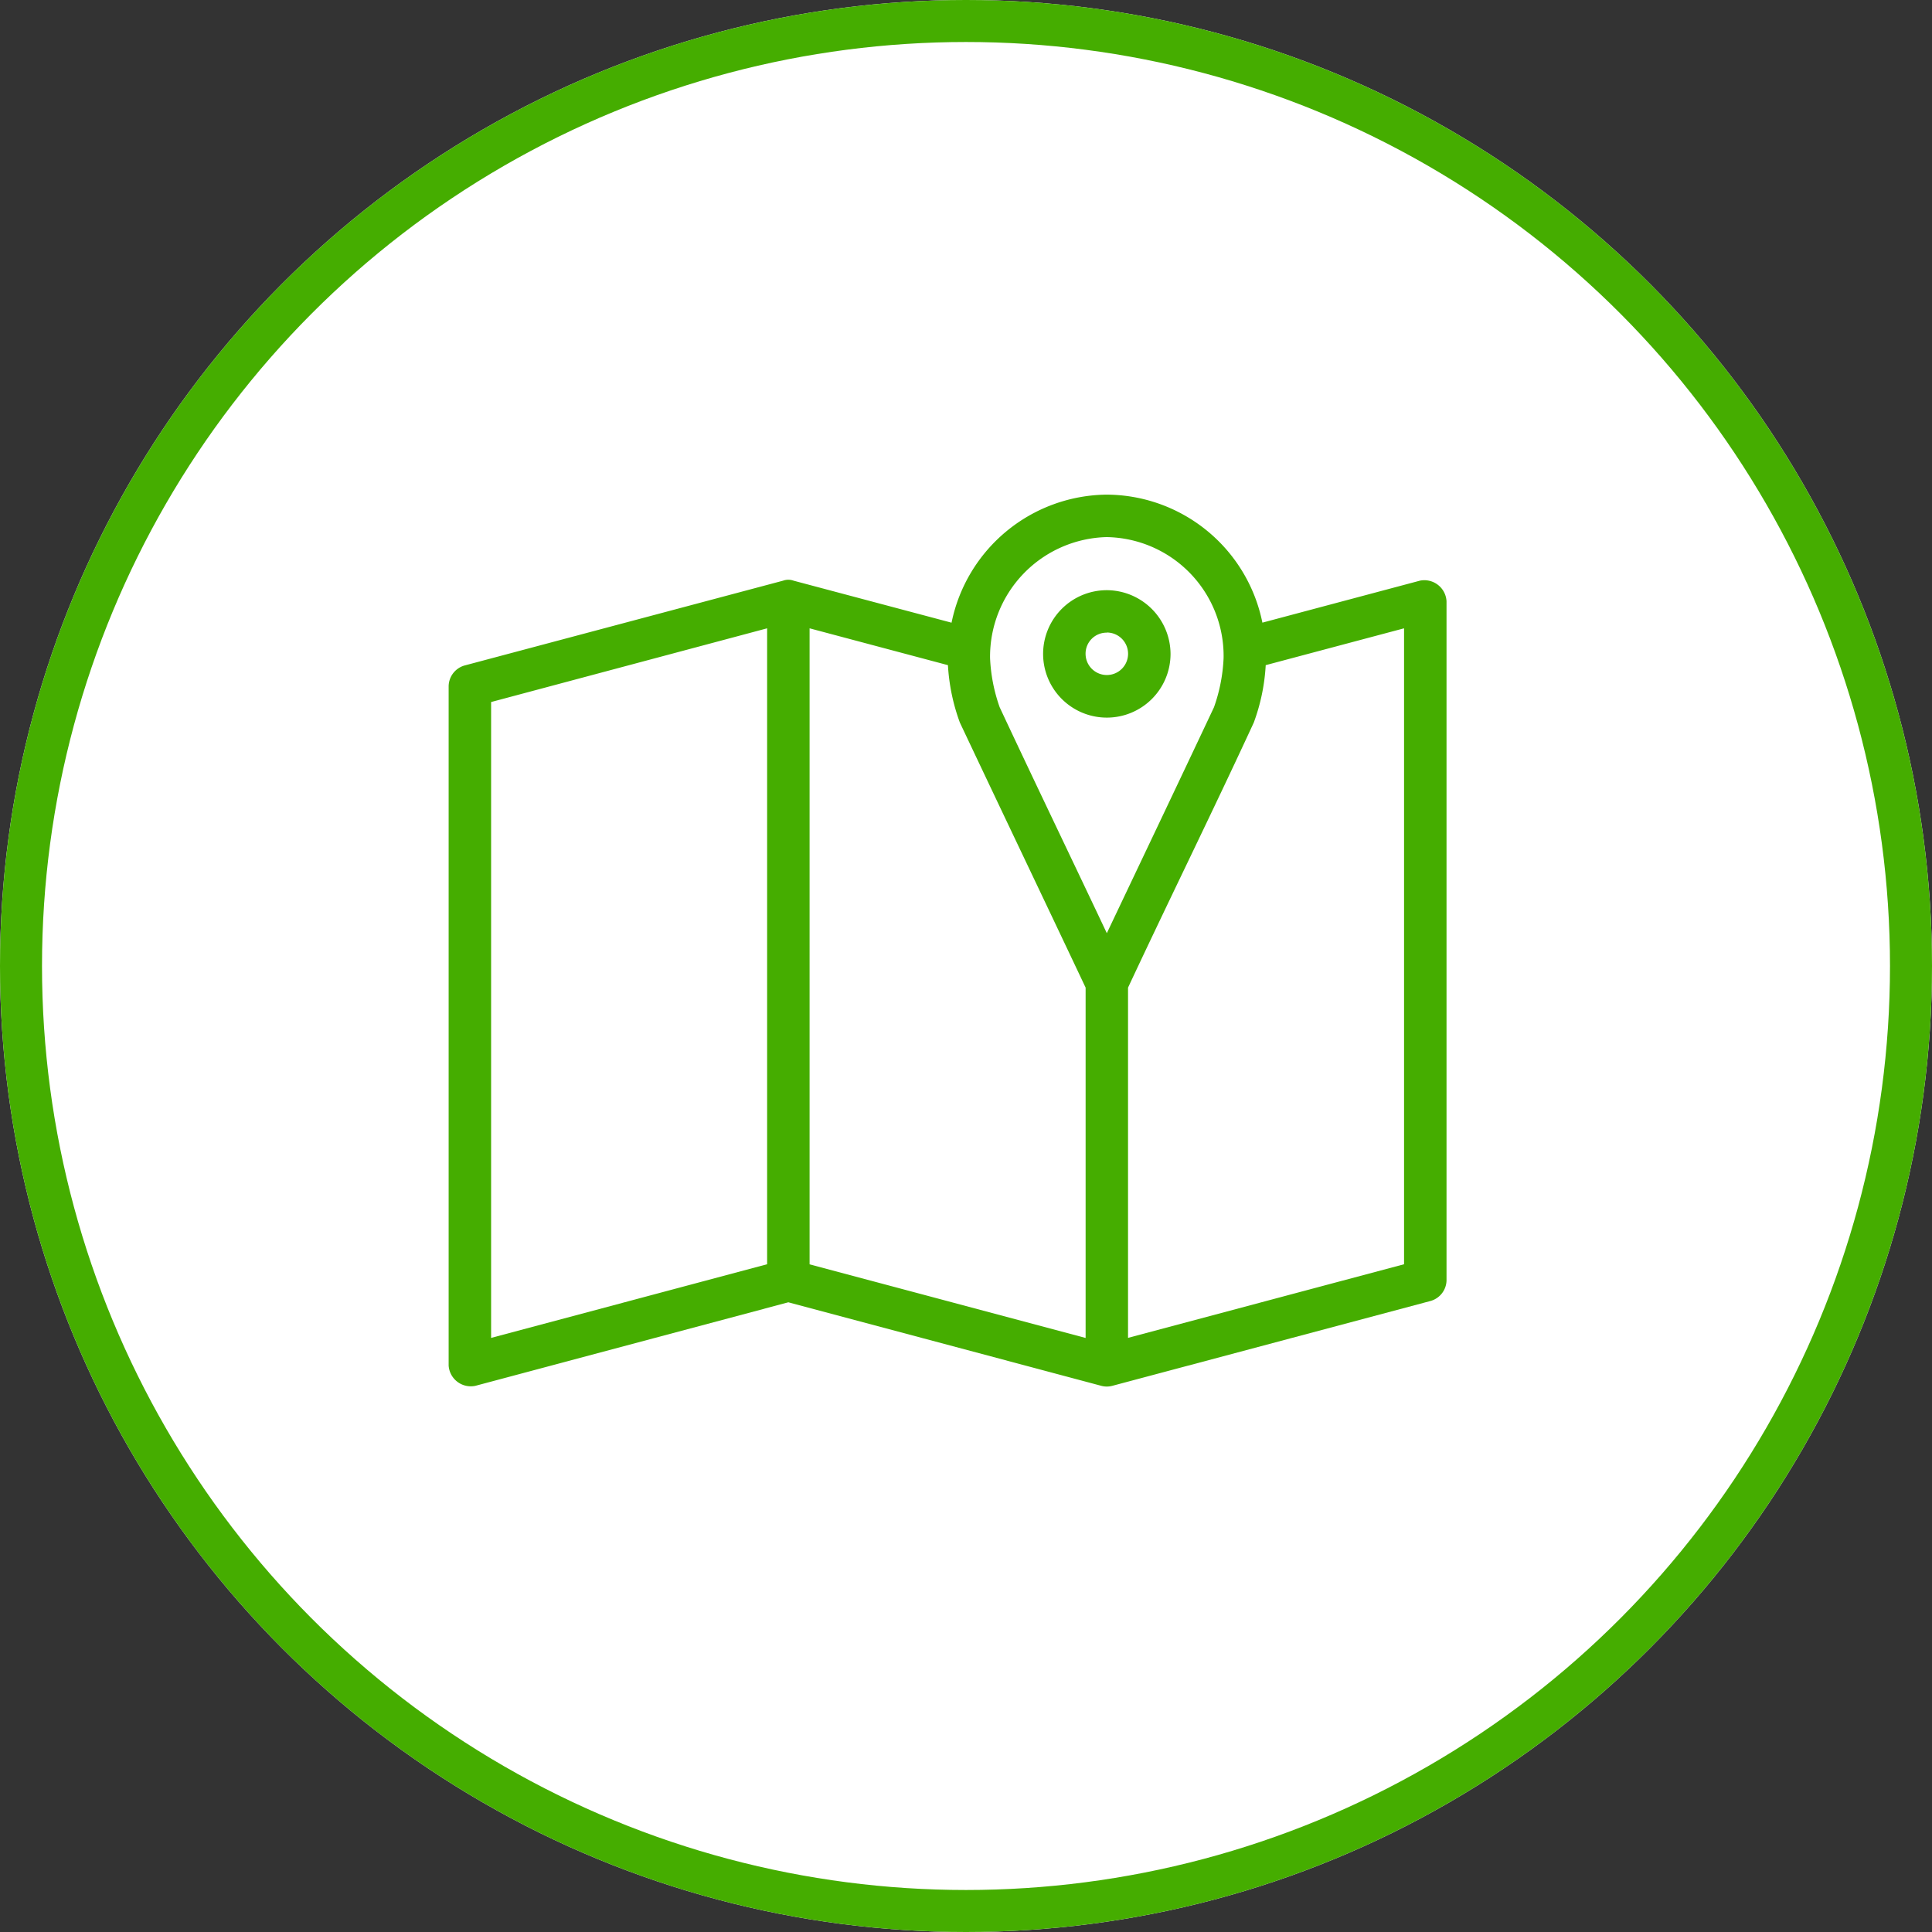
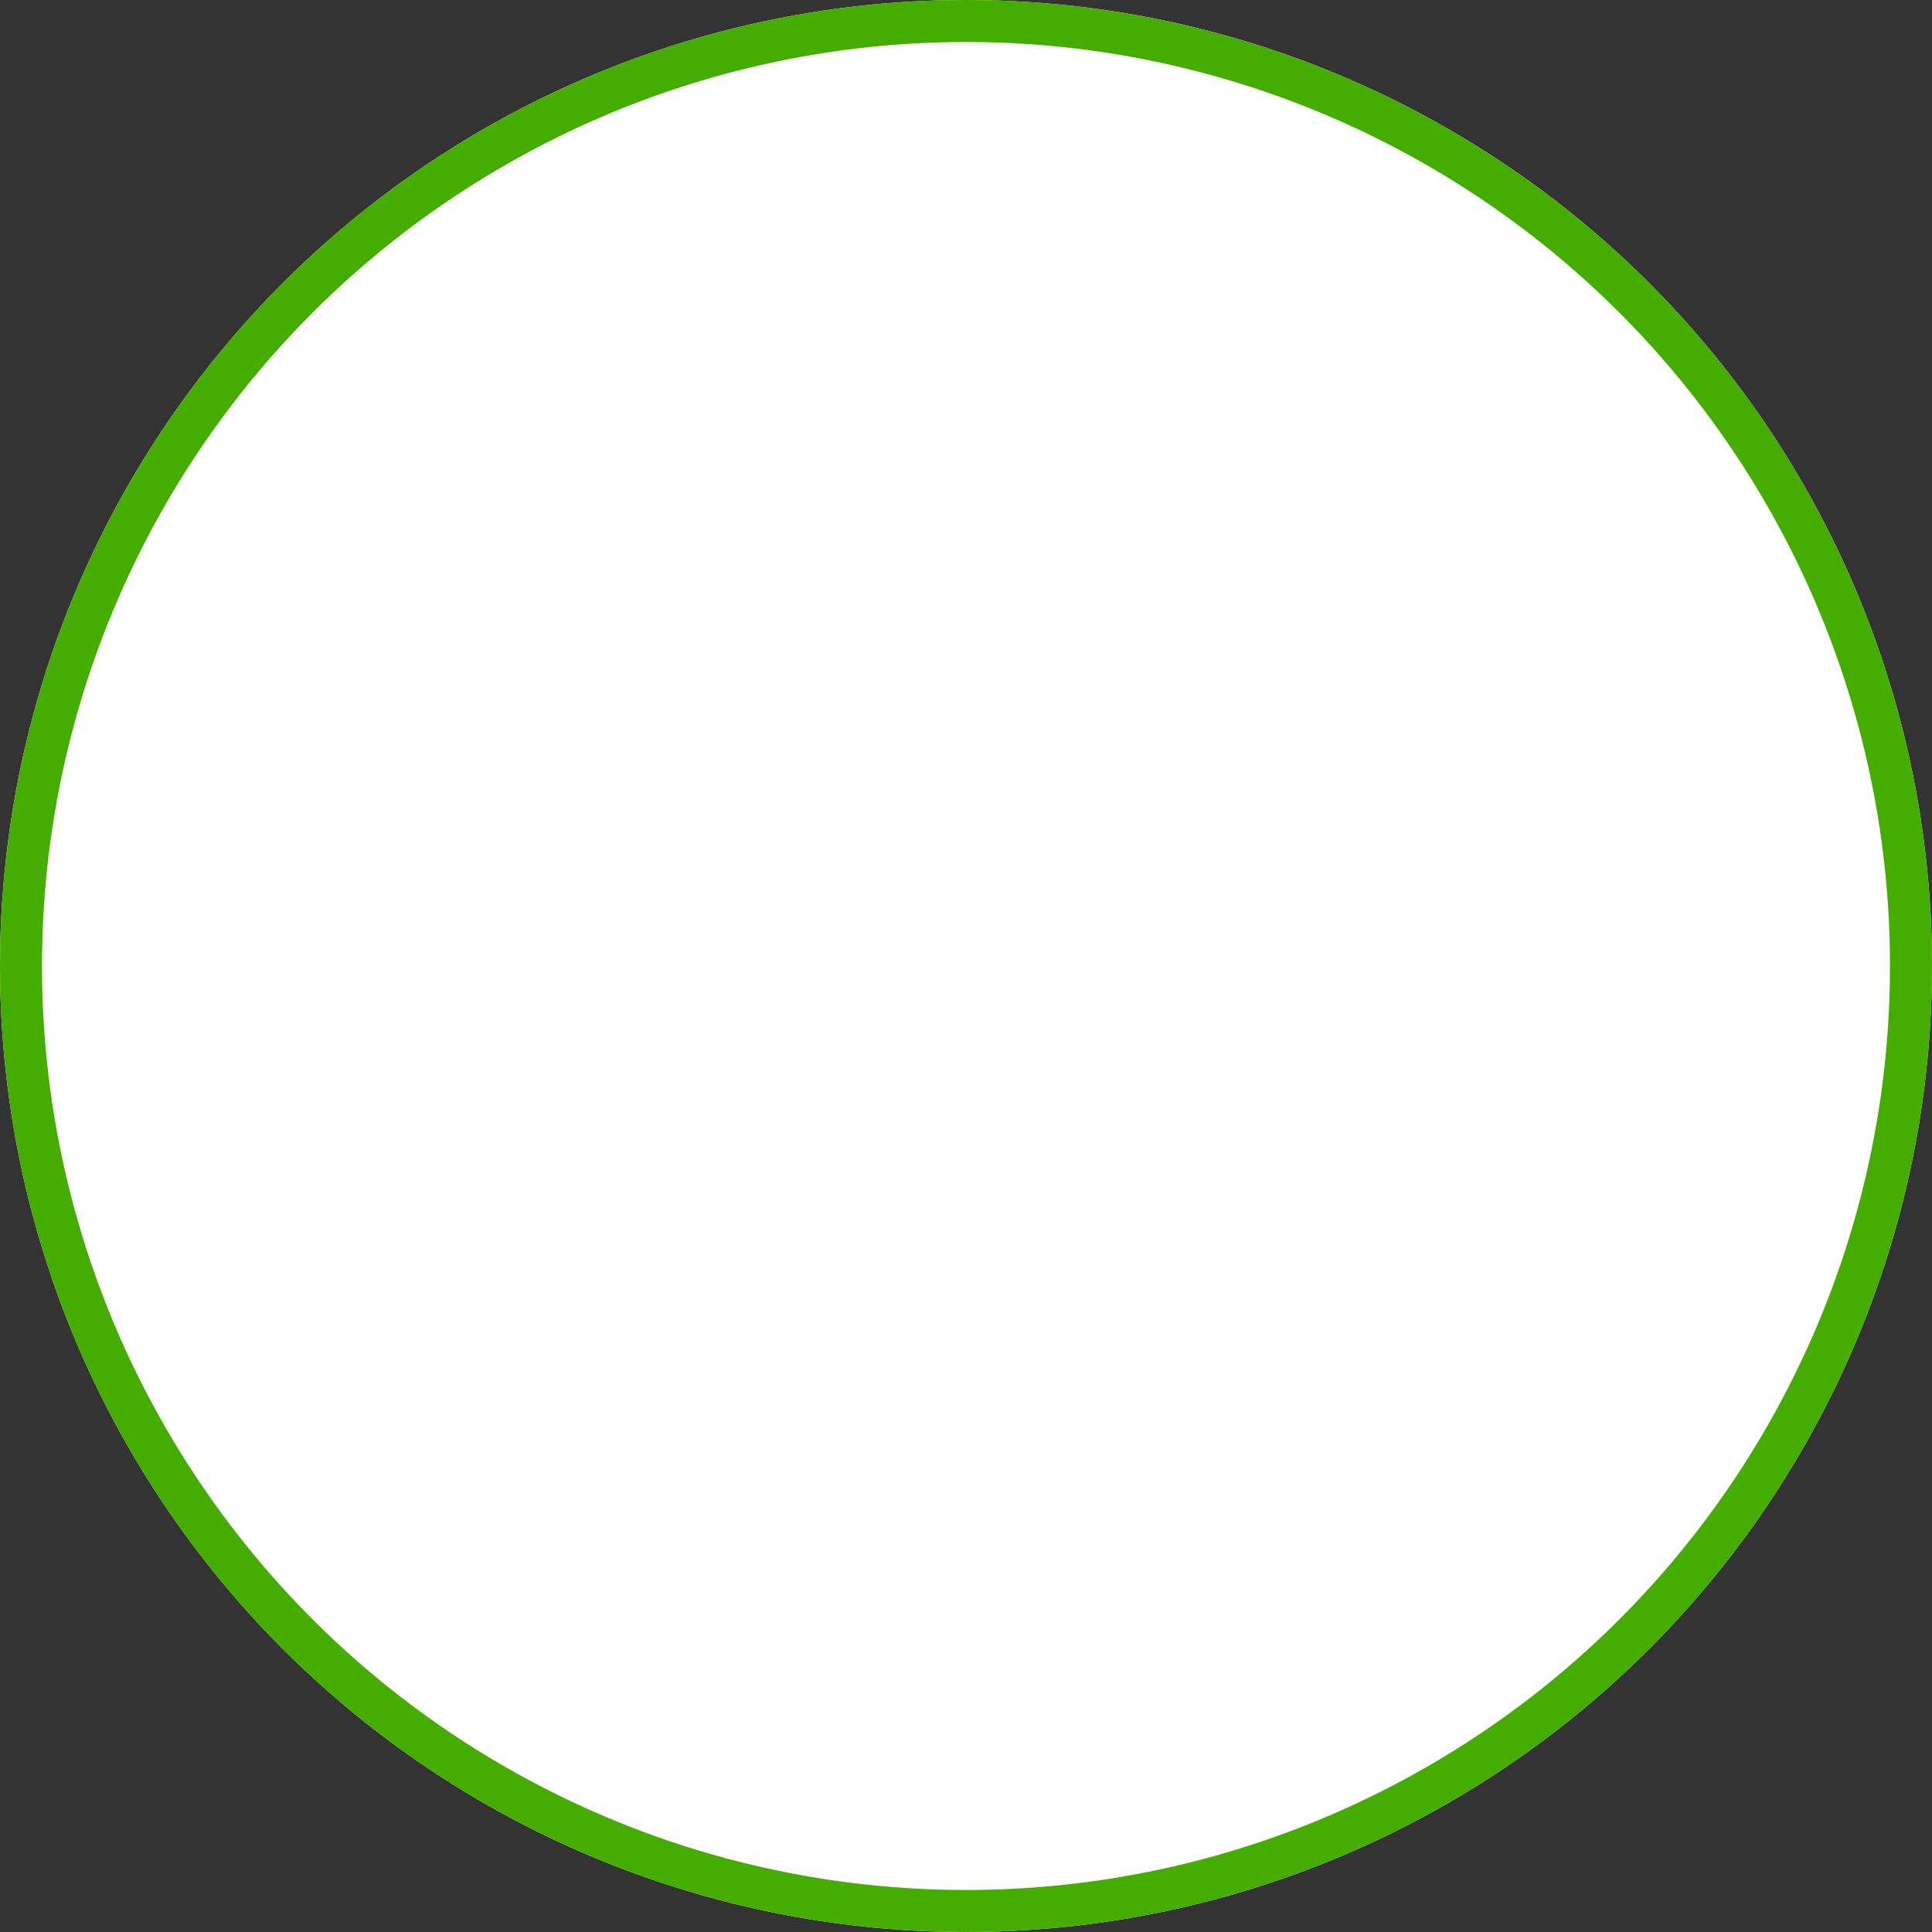
<svg xmlns="http://www.w3.org/2000/svg" width="46" height="46" viewBox="0 0 46 46">
  <rect x="0" y="0" width="46" height="46" fill="#333333" stroke="none" />
  <g id="achieveIcon3" transform="translate(-986 -1277)">
    <g id="Ellipse_24" data-name="Ellipse 24" transform="translate(986 1277)" fill="#fff" stroke="#45ad00" stroke-width="1">
      <circle cx="23" cy="23" r="23" stroke="none" />
      <circle cx="23" cy="23" r="22.5" fill="none" />
    </g>
    <g id="Group_195" data-name="Group 195" transform="translate(993.682 328.415)">
-       <path id="Path_195" data-name="Path 195" d="M18.663,960.362a3.81,3.81,0,0,0-3.689,3.049l-3.76-1a.369.369,0,0,0-.253,0L3.379,964.43a.521.521,0,0,0-.379.49V981.1a.529.529,0,0,0,.632.482l7.456-1.99,7.456,1.99a.508.508,0,0,0,.253,0l7.583-2.022a.52.52,0,0,0,.379-.482V962.9a.529.529,0,0,0-.632-.49l-3.752,1A3.8,3.8,0,0,0,18.663,960.362Zm0,1.011a2.83,2.83,0,0,1,2.788,2.883,4,4,0,0,1-.229,1.169c-.845,1.794-1.7,3.587-2.551,5.379-.848-1.794-1.71-3.583-2.551-5.379a4.017,4.017,0,0,1-.229-1.169,2.847,2.847,0,0,1,2.772-2.883Zm.008,1.264a1.517,1.517,0,1,0,1.517,1.517A1.524,1.524,0,0,0,18.671,962.637Zm-8.088.908v15.141L4.011,980.44V965.3Zm1.011,0,3.294.877a4.718,4.718,0,0,0,.284,1.367c.992,2.1,2,4.208,2.994,6.311v8.341l-6.572-1.753Zm14.154,0v15.141l-6.572,1.753V972.1c.986-2.108,2.019-4.2,2.994-6.311a4.68,4.68,0,0,0,.284-1.367Zm-7.077.1a.506.506,0,1,1-.506.506A.5.5,0,0,1,18.671,963.648Z" fill="#45ad00" />
-     </g>
+       </g>
  </g>
</svg>